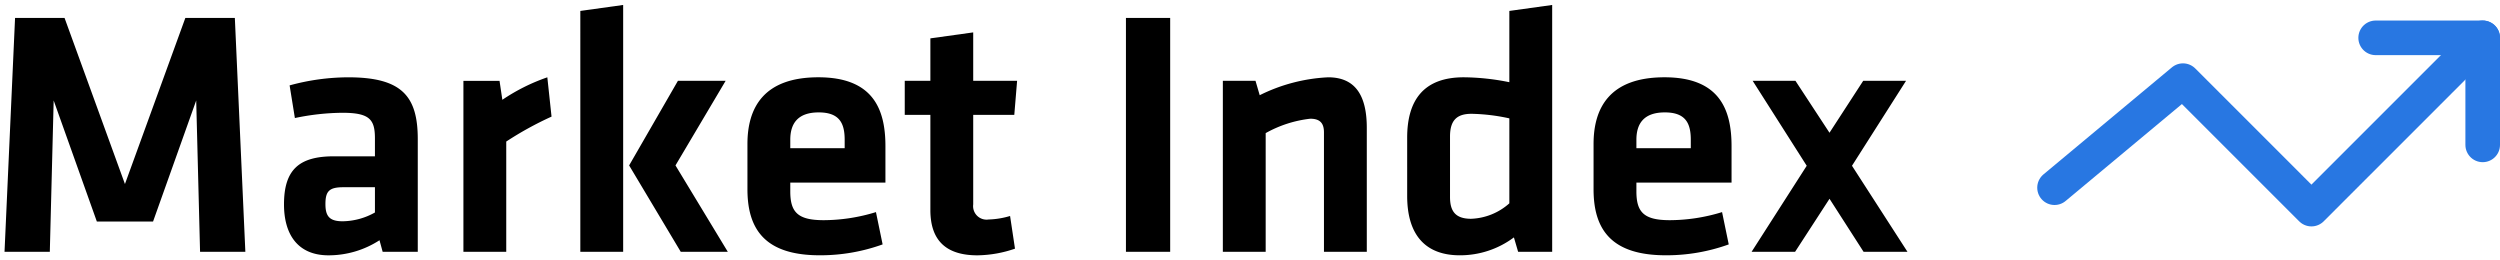
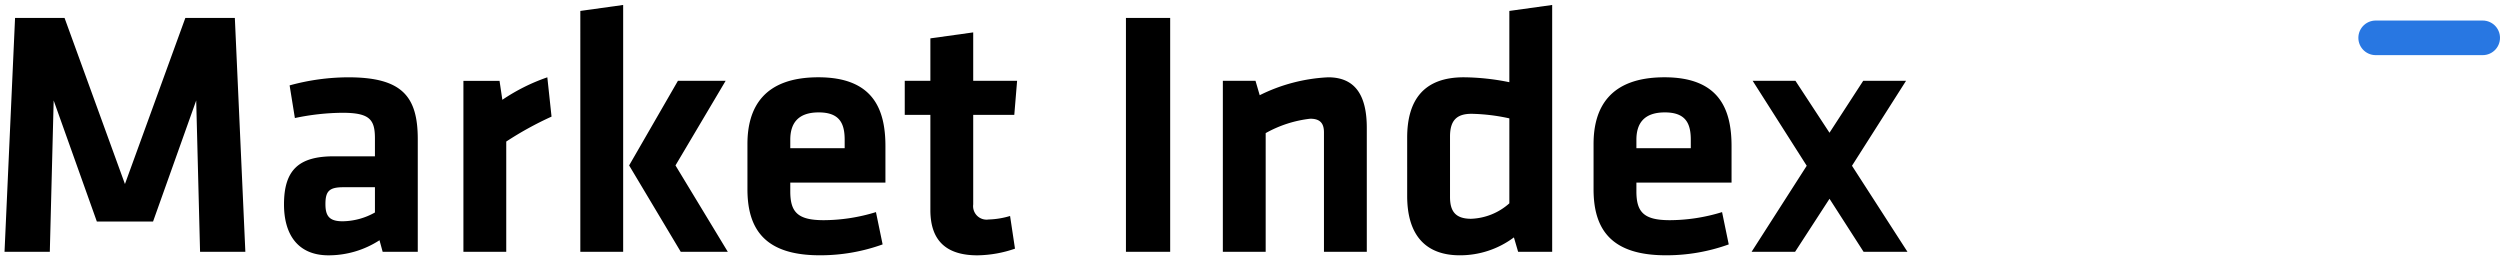
<svg xmlns="http://www.w3.org/2000/svg" viewBox="0 0 289.023 30.016">
  <g id="Group_1927" data-name="Group 1927" transform="translate(-717.477 -29.426)">
    <path id="Logo" d="M24.5,17.733l.446,17.494h5.236L28.967,8.194H23.244l-6.982,19.2L9.281,8.194H3.558L2.34,35.227H7.576l.446-17.494,4.993,14H19.51ZM50.115,22.2c0-4.952-1.827-7.144-8.037-7.144a25.8,25.8,0,0,0-6.779.934l.609,3.775a27.636,27.636,0,0,1,5.48-.609c3.166,0,3.775.771,3.775,2.963v2.07H40.414c-4.018,0-5.764,1.542-5.764,5.561,0,3.41,1.542,5.886,5.155,5.886a10.809,10.809,0,0,0,5.886-1.745l.365,1.339h4.059Zm-4.952,8.483A7.791,7.791,0,0,1,41.429,31.7c-1.542,0-1.989-.609-1.989-1.989,0-1.5.446-1.948,2.07-1.948h3.653Zm19.93-15.627a22.143,22.143,0,0,0-5.2,2.6l-.325-2.192H55.392V35.227h4.952V22.482A38.764,38.764,0,0,1,65.58,19.6ZM73.86,35.227V6.692l-4.952.69V35.227ZM80.192,15.46,74.55,25.242l5.967,9.985h5.439l-6.048-9.985,5.8-9.782ZM93.181,28.246V27.231h11V23.009c0-4.262-1.421-7.956-7.753-7.956s-8.2,3.531-8.2,7.712V28c0,4.749,2.151,7.631,8.362,7.631a21.22,21.22,0,0,0,7.266-1.258l-.771-3.734a20.722,20.722,0,0,1-6.048.934C94.034,31.574,93.181,30.64,93.181,28.246Zm0-5.967c0-1.867.852-3.166,3.288-3.166s3,1.3,3,3.166v.974H93.181Zm25.41,8.808a9.531,9.531,0,0,1-2.476.406,1.56,1.56,0,0,1-1.786-1.745V19.4h4.749l.325-3.937h-5.074v-5.6l-4.952.69V15.46h-2.963V19.4h2.963v11c0,3.531,1.827,5.236,5.439,5.236a13.735,13.735,0,0,0,4.343-.771ZM137.1,8.194h-5.114V35.227H137.1Zm22.731,27.033V20.9c0-3.531-1.177-5.845-4.465-5.845a19.8,19.8,0,0,0-7.915,2.07l-.487-1.664h-3.775V35.227h4.952V21.507a13.66,13.66,0,0,1,5.155-1.664c1.137,0,1.583.528,1.583,1.583v13.8Zm4.668-6.454c0,4.506,2.111,6.86,6.089,6.86a10.4,10.4,0,0,0,6.251-2.07l.487,1.664h3.937V6.692l-4.952.69v8.24a27.3,27.3,0,0,0-5.277-.568c-4.587,0-6.535,2.6-6.535,6.982Zm11.812.852a7,7,0,0,1-4.424,1.786c-1.827,0-2.435-.893-2.435-2.517V21.913c0-1.786.69-2.638,2.476-2.638a21.958,21.958,0,0,1,4.384.528ZM191,28.246V27.231h11V23.009c0-4.262-1.421-7.956-7.753-7.956s-8.2,3.531-8.2,7.712V28c0,4.749,2.151,7.631,8.362,7.631a21.22,21.22,0,0,0,7.266-1.258l-.771-3.734a20.722,20.722,0,0,1-6.048.934C191.857,31.574,191,30.64,191,28.246Zm0-5.967c0-1.867.852-3.166,3.288-3.166s3,1.3,3,3.166v.974H191Zm18.347,12.948,3.978-6.129,3.937,6.129h5.074l-6.413-9.945,6.251-9.823h-4.952l-3.9,6.007-3.937-6.007H204.44l6.251,9.823-6.373,9.945Z" transform="translate(715.66 23.308)" fill="#000" stroke="rgba(0,0,0,0)" stroke-width="1" />
    <g id="noun_Stock_1003328" transform="translate(953 31.8)">
      <g id="Layer_2" data-name="Layer 2" transform="translate(2 2)">
        <g id="Group_439" data-name="Group 439">
-           <path id="Path_126" data-name="Path 126" d="M2,19.325,16.85,6.95,31.7,21.8,51.5,2" transform="translate(-2 -2)" fill="none" stroke="#2877E2" stroke-linecap="round" stroke-linejoin="round" stroke-width="4" />
-           <path id="Path_127" data-name="Path 127" d="M72.5,2H84.875V14.375" transform="translate(-35.375 -2)" fill="none" stroke="#2877E2" stroke-linecap="round" stroke-linejoin="round" stroke-width="4" />
+           <path id="Path_127" data-name="Path 127" d="M72.5,2H84.875" transform="translate(-35.375 -2)" fill="none" stroke="#2877E2" stroke-linecap="round" stroke-linejoin="round" stroke-width="4" />
        </g>
      </g>
    </g>
  </g>
</svg>